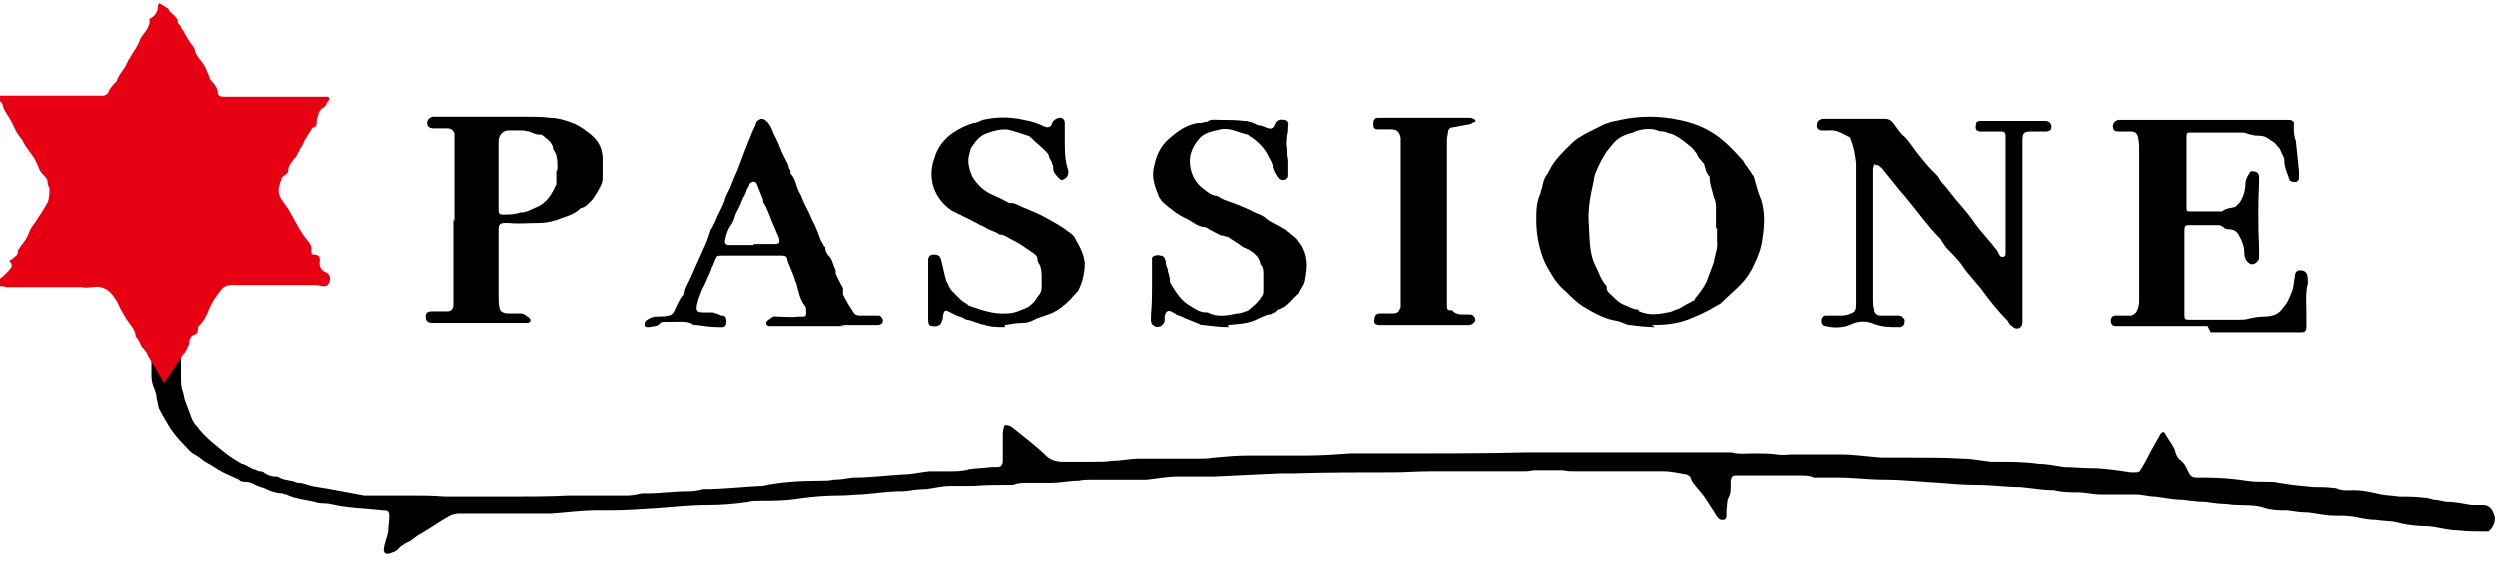
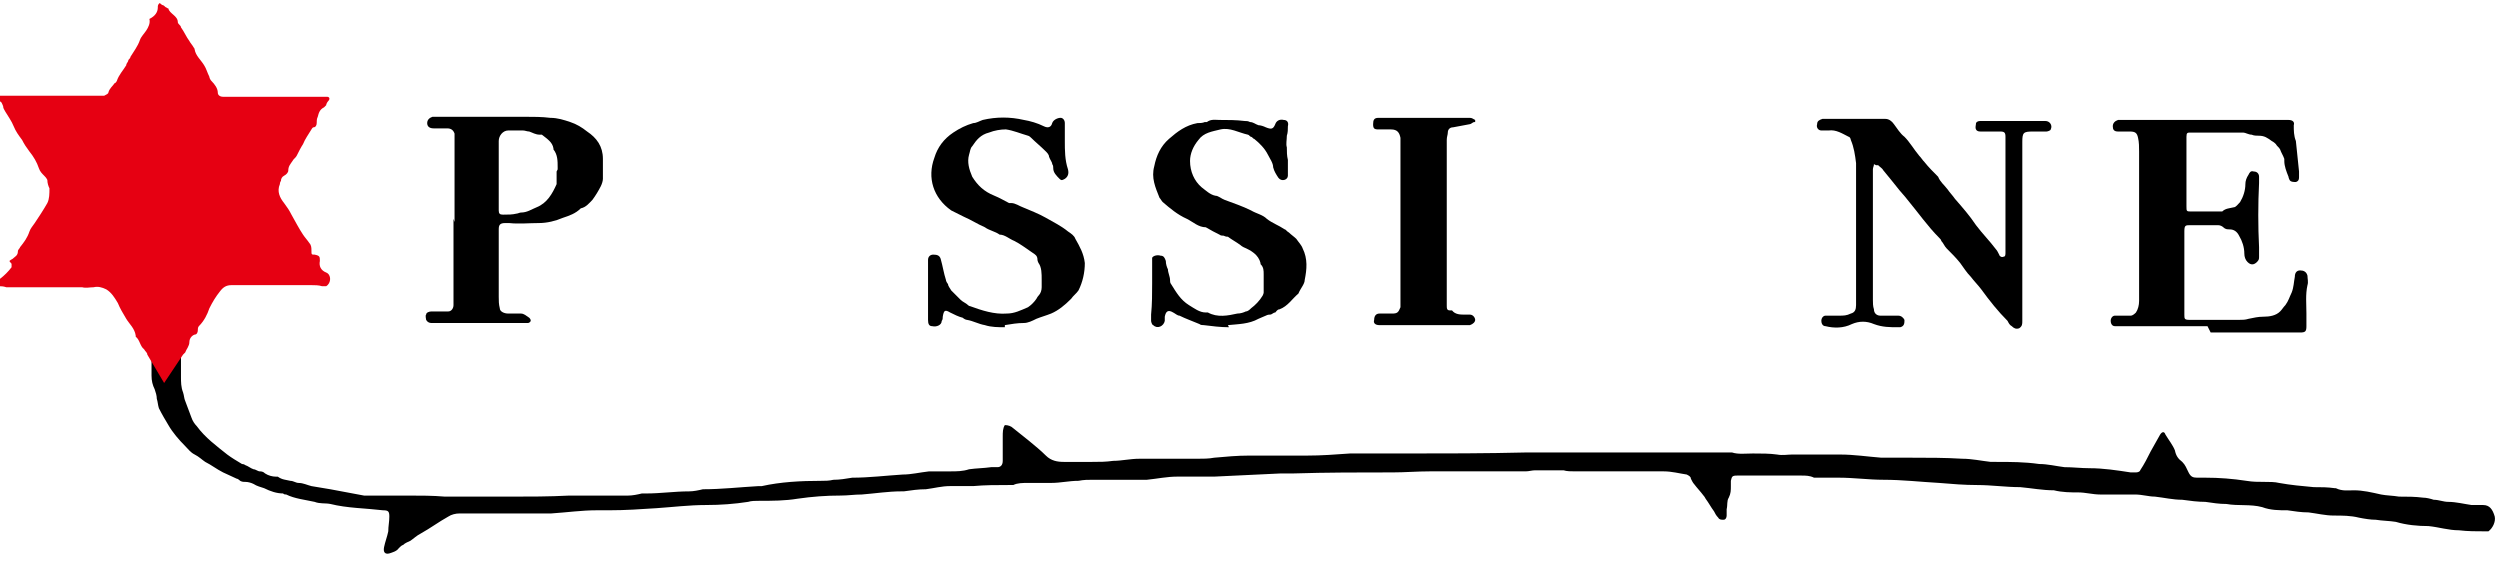
<svg xmlns="http://www.w3.org/2000/svg" id="uuid-fca7f412-6afd-43f8-851e-99acab07063b" data-name="レイヤー 1" viewBox="0 0 237.6 54.1" width="237.6" height="54.1">
  <defs>
    <style>
      .uuid-49b551e8-c206-44f1-88b3-27f6581fc691 {
        fill: #e60012;
      }
    </style>
  </defs>
  <g>
    <path d="m17.2,33.6c0,.2,0,2.1,0,2.2,0,.5,0,1,.2,1.5.1.3.1.6.2.8.2.5.4,1.1.6,1.6.1.3.3.6.5.8.8,1.1,1.9,1.9,2.9,2.7.4.3.9.6,1.4.9,0,0,.2,0,.3.1.3.1.5.3.8.4.2,0,.4.2.6.2.1,0,.3,0,.5.2.3.2.7.3,1,.3,0,0,.1,0,.2,0,.4.3.8.3,1.2.4.3,0,.5.2.8.2.4,0,.8.2,1.2.3.6.1,1.2.2,1.8.3,1.1.2,2.1.4,3.2.6.3,0,.5,0,.8,0,1.1,0,2.3,0,3.4,0,1.2,0,2.3,0,3.5.1,2,0,4,0,6.1,0,1.9,0,3.8,0,5.7-.1,1.3,0,2.6,0,3.8,0,.4,0,.7,0,1,0,.3,0,.5,0,.8,0,.4,0,.9-.1,1.3-.2.1,0,.3,0,.4,0,1.4,0,2.7-.2,4.1-.2.4,0,.9-.1,1.3-.2,1.8,0,3.5-.2,5.3-.3,0,0,.2,0,.3,0,1.8-.4,3.7-.5,5.6-.5.4,0,.8,0,1.2-.1.6,0,1.2-.1,1.8-.2,1.6,0,3.2-.2,4.8-.3.8,0,1.6-.2,2.5-.3.7,0,1.3,0,2,0,.6,0,1.2,0,1.8-.2.7-.1,1.4-.1,2.1-.2.2,0,.4,0,.6,0,.3,0,.5-.2.5-.6,0-.8,0-1.5,0-2.3,0-.4,0-.8.2-1.1.3,0,.6.1.8.3.5.4,1,.8,1.5,1.2.6.5,1.1.9,1.6,1.4.5.5,1.1.6,1.7.6.9,0,1.8,0,2.7,0,.7,0,1.3,0,2-.1.8,0,1.6-.2,2.5-.2,1.6,0,3.3,0,4.9,0,.2,0,.4,0,.6,0,.5,0,1.1,0,1.6-.1,1.1-.1,2.2-.2,3.3-.2.4,0,.9,0,1.3,0,1.4,0,2.8,0,4.2,0,1.4,0,2.7-.1,4.1-.2,1.7,0,3.4,0,5,0,4,0,7.9,0,11.9-.1,2.4,0,4.8,0,7.2,0,2,0,4,0,6,0,.9,0,1.9,0,2.8,0,1,0,2,0,3,0,.1,0,.3,0,.4,0,.6.2,1.3.1,2,.1.8,0,1.6,0,2.3.1.5.1,1,0,1.4,0,1.5,0,3,0,4.6,0,1.3,0,2.6.2,3.9.3.2,0,.5,0,.7,0,.4,0,.7,0,1,0,.4,0,.8,0,1.1,0,1.6,0,3.3,0,4.9.1.9,0,1.8.2,2.7.3.2,0,.3,0,.5,0,1.4,0,2.7,0,4.1.2.8,0,1.6.2,2.4.3.8,0,1.6.1,2.4.1,1.3,0,2.6.2,3.9.4.2,0,.4,0,.5,0,.2,0,.4-.1.4-.2.4-.6.7-1.2,1-1.8.3-.5.6-1.1.9-1.6.2-.3.4-.3.5,0,.3.5.7,1,.9,1.5.1.5.3.8.7,1.1.3.3.4.6.6,1,.2.4.4.5.8.5.3,0,.5,0,.8,0,1.3,0,2.6.1,3.9.3.6.1,1.1.1,1.7.1.5,0,1,0,1.4.1,1.1.2,2.2.3,3.3.4.7,0,1.3,0,2,.1,0,0,.1,0,.1,0,.6.3,1.2.2,1.7.2.9,0,1.7.2,2.6.4.5.1,1.1.1,1.7.2.8,0,1.5,0,2.3.1.3,0,.7.1,1,.2.5,0,.9.2,1.4.2.7,0,1.5.2,2.2.3.4,0,.8,0,1.1,0,.6,0,.9.4,1.1,1.1.1.5-.2,1.1-.6,1.4,0,0-.2,0-.3,0-.8,0-1.7,0-2.5-.1-1,0-1.9-.3-2.9-.4-1,0-2.1-.1-3.1-.4-.6-.1-1.3-.1-1.9-.2-.5,0-1.1-.1-1.6-.2-.8-.2-1.6-.2-2.4-.2-.8,0-1.6-.2-2.4-.3-.7,0-1.3-.1-2-.2-.8,0-1.6,0-2.4-.3-1.1-.3-2.3-.1-3.4-.3-.7,0-1.3-.1-2-.2-.7,0-1.5-.1-2.2-.2-.9,0-1.7-.2-2.6-.3-.6,0-1.2-.2-1.9-.2-1.1,0-2.2,0-3.3,0-.7,0-1.4-.2-2.1-.2-.7,0-1.5,0-2.3-.2-1.1,0-2.1-.2-3.2-.3-1.4,0-2.7-.2-4.1-.2-1.2,0-2.4-.1-3.6-.2-1.8-.1-3.5-.3-5.3-.3-1.4,0-2.8-.2-4.3-.2-.6,0-1.3,0-1.9,0-.1,0-.3,0-.4,0-.4-.2-.8-.2-1.2-.2-1.2,0-2.3,0-3.5,0-.9,0-1.8,0-2.6,0-.5,0-.5.1-.6.5,0,.2,0,.3,0,.5,0,.4,0,.7-.2,1.1-.2.3-.1.7-.2,1.1,0,.2,0,.4,0,.6,0,.2-.1.4-.3.4-.2,0-.4,0-.5-.2-.2-.2-.3-.4-.4-.6-.3-.4-.5-.8-.8-1.2,0,0-.1-.2-.2-.3-.3-.4-.6-.7-.9-1.1-.1-.1-.2-.3-.3-.5,0-.2-.2-.3-.4-.4-.7-.1-1.4-.3-2.2-.3-2.8,0-5.6,0-8.4,0-.4,0-.8,0-1.1-.1-.9,0-1.8,0-2.7,0-.3,0-.6.1-.9.1-1.1,0-2.2,0-3.3,0-1.9,0-3.9,0-5.8,0-1.2,0-2.4.1-3.5.1-3.2,0-6.3,0-9.5.1-.2,0-.4,0-.6,0-.2,0-.4,0-.6,0-2.1.1-4.2.2-6.3.3-.9,0-1.8,0-2.7,0-.3,0-.5,0-.8,0-1,0-1.9.2-2.9.3-.8,0-1.7,0-2.5,0-.9,0-1.8,0-2.6,0-.5,0-.9,0-1.4.1-.9,0-1.7.2-2.6.2-.7,0-1.4,0-2.2,0-.5,0-1,0-1.4.2-.1,0-.3,0-.5,0-1.1,0-2.2,0-3.3.1-.7,0-1.4,0-2.2,0-.8,0-1.5.2-2.3.3-.7,0-1.4.1-2.1.2,0,0-.2,0-.2,0-1.3,0-2.5.2-3.8.3-.7,0-1.3.1-2,.1-1.4,0-2.7.1-4.1.3-1.2.2-2.4.2-3.6.2-.4,0-.8,0-1.1.1-1.3.2-2.6.3-4,.3-1.6,0-3.2.2-4.7.3-1.5.1-3,.2-4.5.2-.4,0-.8,0-1.2,0-1.4,0-2.8.2-4.3.3-2.1,0-4.3,0-6.4,0-.8,0-1.5,0-2.3,0-.4,0-.8.1-1.1.3-.9.5-1.7,1.1-2.6,1.6-.4.2-.7.5-1,.7-.2.1-.5.2-.7.4-.1,0-.3.2-.4.3-.2.3-.6.4-.9.5-.4.1-.6-.1-.5-.6.1-.5.3-1,.4-1.5,0-.5.1-.9.1-1.4,0-.5-.1-.6-.6-.6-1.7-.2-3.4-.2-5-.6-.5-.1-1,0-1.5-.2-.9-.2-1.9-.3-2.7-.7-.1,0-.2,0-.3-.1-.6,0-1.2-.2-1.8-.5-.3-.1-.7-.2-1-.4-.2-.1-.5-.2-.8-.2-.2,0-.4,0-.6-.2,0,0-.1-.1-.2-.1-.4-.2-.9-.4-1.3-.6-.6-.3-1.1-.7-1.7-1-.3-.2-.6-.5-1-.7-.4-.2-.6-.5-.9-.8-.6-.6-1.2-1.3-1.6-2-.3-.5-.6-1-.9-1.6-.1-.3-.1-.6-.2-.9,0-.3-.1-.6-.2-.9-.2-.4-.3-.8-.3-1.3,0-.8,0-3.2,0-4l2.5.5Z" />
-     <path d="m157.3,31.1c-.8,0-1.6-.1-2.4-.2-.3,0-.6-.2-.9-.3-.1,0-.2-.1-.4-.1-1.2-.2-2.2-.8-3.2-1.4-.6-.4-1.1-.9-1.6-1.4-.6-.5-1-1-1.4-1.7-.3-.5-.6-1-.8-1.6-.4-1.1-.6-2.3-.6-3.5,0-.8,0-1.7.4-2.5,0-.3.2-.5.2-.8.1-.4.2-.8.5-1.1,0,0,0-.1.1-.2.5-1.1,1.4-1.9,2.2-2.7.4-.4.8-.6,1.3-.9.6-.3,1.2-.6,1.8-.9.5-.2,1-.3,1.5-.4,1.9-.4,3.7-.4,5.6,0,1,.2,1.9.5,2.8,1,1.3.7,2.3,1.8,3.3,2.9.1.2.2.4.4.6.1.2.3.4.4.6,0,.1.2.2.2.3.2.7.4,1.5.7,2.2.4,1.3.3,2.5.1,3.8-.1.8-.4,1.6-.8,2.4-.3.7-.8,1.4-1.3,1.9-.6.6-1.2,1.1-1.8,1.7-.1.1-.3.2-.5.3-.8.5-1.7.9-2.7,1.3-1.1.4-2.2.5-3.4.5Zm5.8-9.4s0,0,0,0c0-.6,0-1.2,0-1.8,0-.4,0-.8-.2-1.1-.1-.6-.4-1.2-.4-1.9,0,0,0-.1,0-.1-.3-.3-.4-.7-.5-1.1,0-.1-.1-.2-.2-.3-.1-.2-.3-.3-.4-.5-.2-.5-.6-.9-1-1.2-.5-.4-1-.8-1.6-1-.2,0-.5-.2-.7-.2-.3,0-.6-.1-.9-.2-.7-.1-1.4,0-2,.3,0,0,0,0,0,0-.8.2-1.5.5-2,1.2-.2.2-.3.4-.5.6-.4.6-.7,1.2-1,1.9-.2.4-.2.8-.3,1.2-.3,1.3-.5,2.6-.4,3.8.1,1.4,0,2.8.7,4.1.3.6.5,1.3,1,1.8,0,0,0,.1,0,.2,0,.3.3.5.5.7.4.4.7.7,1.2.9.3.1.6.3,1,.4.2,0,.3,0,.4.2.9.4,1.8.3,2.7.1.3,0,.6-.2.9-.3.2,0,.4-.2.6-.3.3-.2.6-.3.9-.5,0,0,.2,0,.2-.2.4-.5.8-1,1.1-1.6.2-.6.5-1.3.7-1.9.1-.7.4-1.3.3-2,0-.4,0-.8,0-1.2Z" />
    <path d="m209.8,31c-1.7,0-3.5,0-5.2,0-1,0-2.1,0-3.1,0-.2,0-.3,0-.5,0-.3,0-.4-.3-.4-.5,0-.3.2-.5.4-.5.3,0,.6,0,.9,0,.2,0,.4,0,.6,0,.2,0,.4-.2.5-.3.2-.3.3-.7.3-1.1,0-.3,0-.6,0-.9,0-.8,0-1.6,0-2.4,0-1.7,0-3.4,0-5.1,0-1.9,0-3.8,0-5.8,0-.4,0-.9-.1-1.3-.1-.5-.3-.6-.8-.6-.4,0-.8,0-1.1,0-.4,0-.5-.2-.5-.5,0-.3.2-.5.5-.6.1,0,.3,0,.4,0,1.8,0,3.6,0,5.5,0,2.2,0,4.3,0,6.5,0,1.3,0,2.6,0,3.8,0,.4,0,.6.2.5.5,0,.5,0,1,.2,1.5.1.9.2,1.9.3,2.9,0,.2,0,.3,0,.5,0,.2,0,.4-.3.5-.2,0-.5,0-.6-.2,0,0-.1-.2-.1-.3-.2-.5-.4-1-.4-1.5,0,0,0-.2,0-.2-.1-.3-.3-.6-.4-.9-.1-.2-.3-.3-.4-.5-.1-.1-.2-.2-.4-.3-.4-.3-.7-.5-1.2-.5-.2,0-.5,0-.7-.1-.3,0-.6-.2-.8-.2-1.5,0-3.1,0-4.6,0-.1,0-.3,0-.4,0-.3,0-.4,0-.4.4,0,1.4,0,2.7,0,4.1,0,.8,0,1.7,0,2.5,0,.5,0,.5.5.5.9,0,1.8,0,2.7,0,0,0,.2,0,.2,0,.3-.3.7-.3,1.1-.4.2,0,.4-.3.6-.5.3-.5.5-1.1.5-1.7,0-.3.1-.6.3-.9.1-.2.2-.4.5-.3.3,0,.5.2.5.5,0,.2,0,.4,0,.6-.1,2-.1,4.1,0,6.1,0,.3,0,.6,0,.9,0,.2,0,.3-.2.5-.3.3-.6.3-.9,0-.2-.2-.3-.5-.3-.8,0-.6-.2-1.2-.5-1.7-.2-.4-.5-.6-.9-.6-.2,0-.4,0-.6-.2-.1-.1-.3-.2-.5-.2-.9,0-1.8,0-2.6,0-.5,0-.6,0-.6.6,0,2.1,0,4.1,0,6.2,0,.6,0,1.2,0,1.7,0,.4,0,.5.5.5,1.6,0,3.1,0,4.7,0,.3,0,.6,0,.9-.1.5-.1.9-.2,1.4-.2.6,0,1.2-.1,1.6-.5.2-.2.3-.4.5-.6,0,0,0,0,0,0,.3-.4.4-.8.6-1.2.2-.5.2-1,.3-1.5,0-.4.2-.6.5-.6.3,0,.6.1.7.5,0,.3.1.6,0,.9-.2.9-.1,1.8-.1,2.7,0,.4,0,.8,0,1.2,0,.5-.1.6-.6.6-.9,0-1.8,0-2.7,0-1.9,0-3.9,0-5.8,0,0,0,0,0,0,0Z" />
    <path d="m178.1,15.6c0,.2-.1.3-.1.5,0,1.4,0,2.7,0,4.1,0,2.8,0,5.5,0,8.3,0,.3,0,.6.1.9,0,.4.3.6.6.6.6,0,1.1,0,1.7,0,.3,0,.5.2.6.4,0,.3,0,.6-.4.7,0,0-.1,0-.2,0-.8,0-1.5,0-2.3-.3-.7-.3-1.4-.3-2.1,0-.8.4-1.7.4-2.5.2-.3,0-.4-.3-.4-.5,0-.3.2-.5.4-.5.4,0,.9,0,1.3,0,.4,0,.7,0,1.1-.2.4-.1.5-.4.5-.8,0-.7,0-1.3,0-2,0-2.3,0-4.7,0-7,0-1.5,0-2.9,0-4.4,0,0,0,0,0-.1-.1-.8-.2-1.5-.5-2.2,0-.1-.1-.3-.2-.3-.6-.3-1.2-.7-1.9-.6-.2,0-.5,0-.7,0-.3,0-.5-.3-.4-.6,0-.3.2-.4.5-.5,1.1,0,2.2,0,3.3,0,.6,0,1.2,0,1.8,0,.3,0,.6,0,.9,0,.3,0,.6.2.8.5.3.4.6.9,1,1.2.5.5.9,1.2,1.4,1.8.2.2.3.4.5.6.4.5.8.9,1.3,1.4,0,0,0,0,0,0,.2.5.6.8.9,1.2.2.3.5.6.7.9.7.8,1.4,1.6,2,2.5.6.8,1.3,1.5,1.9,2.3.1.1.2.3.3.5,0,.1.2.3.4.2.2,0,.2-.2.2-.4,0-.7,0-1.3,0-2,0-1.8,0-3.5,0-5.3,0-1,0-2,0-3.1,0-.2,0-.4,0-.6,0-.4-.1-.5-.5-.5-.6,0-1.2,0-1.8,0-.2,0-.4,0-.5-.2-.1-.2,0-.4,0-.6.1-.2.3-.2.5-.2,1.2,0,2.5,0,3.7,0,.8,0,1.6,0,2.4,0,.4,0,.7.4.5.8,0,.1-.3.2-.4.2-.4,0-.9,0-1.3,0-.9,0-1,.1-1,1,0,2,0,4.1,0,6.1,0,3.6,0,7.3,0,10.9,0,.3,0,.5-.3.7-.3.1-.5,0-.7-.2-.2-.1-.3-.3-.4-.5-.9-.9-1.7-1.9-2.5-3-.3-.4-.7-.8-1-1.2-.4-.4-.7-.9-1-1.3-.4-.5-.8-.9-1.3-1.4-.2-.2-.3-.5-.5-.7,0-.1-.1-.2-.2-.3-1.1-1.1-2-2.4-3-3.6-.3-.4-.7-.8-1-1.2-.4-.5-.8-1-1.3-1.6-.1-.2-.3-.3-.5-.5,0,0-.1,0-.2,0Z" />
    <path d="m43.2,21.1c0-2.6,0-5.2,0-7.8,0-.2,0-.4,0-.6-.1-.3-.3-.5-.7-.5-.4,0-.9,0-1.3,0-.4,0-.6-.2-.6-.5,0-.3.2-.5.5-.6.2,0,.4,0,.6,0,2.7,0,5.5,0,8.2,0,.8,0,1.6,0,2.4.1.7,0,1.3.2,1.9.4.6.2,1.1.5,1.6.9.9.6,1.5,1.4,1.5,2.6,0,.6,0,1.3,0,1.9,0,.2-.1.5-.2.7-.2.4-.5.9-.8,1.3-.3.3-.6.7-1.1.8-.5.5-1.1.7-1.7.9-.7.3-1.5.5-2.3.5-.9,0-1.9.1-2.8,0-.1,0-.3,0-.4,0-.5,0-.6.2-.6.6,0,.3,0,.6,0,.9,0,.1,0,.3,0,.4,0,1.5,0,2.9,0,4.4,0,.2,0,.5,0,.7,0,.4,0,.7.1,1.1,0,.3.4.5.8.5.4,0,.8,0,1.2,0,.3,0,.5.2.8.4.2.2.2.4-.1.5-.1,0-.3,0-.5,0-1.5,0-3.1,0-4.6,0-1,0-2.1,0-3.1,0-.3,0-.6,0-1,0-.2,0-.4-.1-.5-.3,0-.1-.1-.4,0-.5,0-.2.3-.3.5-.3.3,0,.7,0,1,0,.2,0,.4,0,.6,0,.3,0,.5-.3.5-.6,0,0,0-.2,0-.3,0-2.6,0-5.2,0-7.9,0,0,0,0,0,0Zm9.8-5h0c0,0,0-.1,0-.2,0-.6,0-1.2-.4-1.7,0,0,0,0,0-.1-.1-.6-.6-.9-1.1-1.3,0,0-.1,0-.2,0-.4,0-.7-.2-1-.3-.2,0-.4-.1-.6-.1-.5,0-.9,0-1.4,0-.5,0-.9.5-.9,1,0,1.4,0,2.8,0,4.2,0,.6,0,1.1,0,1.7,0,.2,0,.4,0,.7,0,.3.1.4.4.4.5,0,.9,0,1.3-.1.1,0,.3-.1.4-.1.6,0,1-.3,1.5-.5,1-.4,1.5-1.3,1.9-2.2,0,0,0-.2,0-.2,0-.3,0-.6,0-1Z" />
-     <path d="m80.3,31c-1.1,0-2.2,0-3.3,0-1.1,0-2.2,0-3.4,0-.2,0-.4,0-.5,0-.3,0-.4-.3-.2-.5.3-.2.5-.5.9-.4.7,0,1.3.1,2,0,.1,0,.3,0,.4,0,.3,0,.4,0,.4-.4,0-.2,0-.5-.1-.6-.5-.6-.6-1.3-.8-2,0-.2-.2-.4-.2-.6-.2-.6-.5-1.2-.7-1.8,0-.3-.2-.4-.5-.4-.5,0-.9,0-1.4,0-1.4,0-2.9,0-4.3,0-.5,0-.5,0-.7.5-.1.3-.3.6-.4,1-.3.6-.5,1.2-.8,1.7-.2.5-.4,1-.5,1.5-.1.5,0,.7.6.7.2,0,.5,0,.7,0,.2,0,.3,0,.5.1.2,0,.4.2.6.2.3,0,.4.2.4.5,0,.3,0,.5-.3.6-.1,0-.3,0-.5,0-.7,0-1.3-.1-2-.2,0,0-.2,0-.3,0-.5-.4-1.2-.3-1.8-.3-.3,0-.6,0-.9,0-.1,0-.3,0-.4.1-.3.4-.7.3-1.1.4-.2,0-.4,0-.4-.2,0-.1,0-.3.1-.4.3-.2.6-.4,1-.4.4,0,.8,0,1.2-.1.2,0,.4-.2.5-.4.3-.6.5-1.2.9-1.6,0,0,0,0,0,0,0-.6.4-1.1.6-1.6.4-.9.8-1.8,1.2-2.7.3-.6.5-1.2.7-1.8,0-.1.1-.2.2-.3,0-.2.2-.4.3-.7,0,0,0,0,0,0,.2-.5.5-1,.7-1.5,0,0,0-.1.1-.2.1-.6.5-1.1.7-1.7.2-.6.5-1.1.7-1.7.2-.5.4-1.1.6-1.6.2-.5.4-1,.6-1.5.1-.3.3-.6.4-.9,0-.2.2-.4.5-.5.3,0,.4.1.6.3.4.4.5,1,.8,1.5.2.4.4.9.6,1.4.2.4.4.8.6,1.2,0,.2.1.4.2.5,0,0,0,.2,0,.3.5.5.5,1.1.8,1.7.3.5.4,1,.7,1.5.2.4.4.8.6,1.3.3.5.5,1.1.7,1.6,0,.2.2.4.3.6,0,.1.1.2.2.3,0,.4.2.7.5,1,.2.3.3.8.5,1.2,0,0,0,.2,0,.3.2.5.5,1,.7,1.4,0,0,0,.2,0,.3,0,.1,0,.2,0,.3.3.6.6,1.1,1,1.7.1.2.3.3.6.3.4,0,.8,0,1.2,0,.2,0,.4,0,.6,0,.2,0,.4.3.4.5,0,.2-.2.4-.5.4-1.2,0-2.4,0-3.6,0h0Zm-8.7-7.8s0,0,0,0c.2,0,.5,0,.7,0,.4,0,.9,0,1.3,0,.5,0,.5-.2.4-.6-.2-.5-.4-.9-.6-1.4-.3-.7-.5-1.4-.9-2,0,0,0-.1,0-.2-.2-.5-.4-1-.6-1.5-.1-.3-.5-.3-.7,0,0,.1-.1.3-.2.4-.1.3-.2.6-.4.9-.2.5-.4,1-.7,1.5-.1.3-.2.7-.4,1-.3.4-.5.9-.6,1.4-.1.4,0,.6.4.6.8,0,1.5,0,2.3,0Z" />
    <path d="m116.8,31.1c-.8,0-1.6-.1-2.4-.2-.1,0-.3,0-.4-.1-.7-.3-1.3-.5-1.9-.8-.2,0-.4-.2-.6-.3-.5-.3-.7-.1-.8.4,0,.1,0,.3,0,.4-.1.5-.7.8-1.1.4-.1,0-.2-.3-.2-.4,0-.2,0-.4,0-.6.1-1,.1-2,.1-3,0-.7,0-1.4,0-2.2,0,0,0-.1,0-.2.1-.2.5-.3.8-.2.3,0,.4.2.5.5,0,.3.1.6.2.8,0,.3.2.7.2,1,0,.1,0,.3.1.4.5.8.9,1.5,1.7,2,.5.3,1,.7,1.6.7,0,0,.1,0,.2,0,.9.5,1.9.3,2.8.1.3,0,.6-.1.8-.2.2,0,.4-.2.5-.3.4-.3.8-.7,1.1-1.2,0,0,.1-.2.1-.3,0-.6,0-1.1,0-1.7,0-.4,0-.7-.3-1,0,0,0,0,0-.1-.2-.8-.9-1.2-1.6-1.5,0,0-.2-.1-.3-.2-.4-.3-.8-.5-1.2-.8-.1,0-.2,0-.4-.1-.1,0-.3,0-.4-.1-.4-.2-.8-.4-1.3-.7,0,0,0,0,0,0-.7,0-1.2-.5-1.8-.8-.9-.4-1.6-1-2.3-1.6-.1-.1-.2-.3-.3-.4-.4-1-.8-1.9-.5-3,.2-1,.6-1.9,1.4-2.6.8-.7,1.6-1.3,2.7-1.5.2,0,.5,0,.7-.1,0,0,.2,0,.2,0,.4-.3.8-.2,1.2-.2.8,0,1.6,0,2.4.1.2,0,.3,0,.5.1.3,0,.5.2.8.3.2,0,.5.1.7.2.5.2.7.2.9-.3.1-.3.4-.5.8-.4.3,0,.5.2.4.6,0,.3,0,.6-.1.9,0,.4-.1.8,0,1.1,0,.4,0,.8.1,1.2,0,.3,0,.5,0,.8,0,.2,0,.5,0,.7,0,.4-.6.6-.9.2-.2-.3-.4-.6-.5-1,0-.4-.3-.8-.5-1.2-.3-.6-.8-1.1-1.3-1.5-.1,0-.2-.2-.3-.2-.1,0-.2-.2-.3-.2-.9-.2-1.7-.7-2.6-.5-.8.2-1.6.3-2.1,1-.5.6-.8,1.3-.8,2,0,1,.4,1.9,1.1,2.5.4.3.8.7,1.3.8.3,0,.6.3.9.4.8.3,1.7.6,2.5,1,.5.3,1.1.4,1.5.8.5.4,1.1.6,1.7,1,.1,0,.2.2.4.3.2.2.5.4.7.6.2.3.5.6.6.9.5,1,.4,2,.2,3,0,.4-.4.8-.6,1.3,0,0,0,0,0,0-.6.5-1,1.2-1.8,1.5-.2,0-.3.2-.4.3-.2,0-.3.2-.5.2-.1,0-.2,0-.4.1-.2.1-.5.2-.7.3-.9.5-1.9.5-2.9.6Z" />
    <path d="m95.5,31.1c-.6,0-1.3,0-1.9-.2-.6-.1-1.1-.4-1.7-.5-.1,0-.3-.1-.4-.2-.4-.1-.8-.3-1.2-.5-.5-.3-.6-.2-.7.4,0,.1,0,.3-.1.4,0,.4-.5.6-.9.5-.3,0-.4-.2-.4-.6,0-.5,0-1.1,0-1.6,0-1,0-2,0-3,0-.4,0-.7,0-1.1,0-.3.2-.5.5-.5.4,0,.6.1.7.4.2.7.3,1.4.5,2,0,.1.1.3.2.4,0,.2.2.4.3.6.3.3.6.6.9.9.2.2.5.3.7.5,0,0,.1.1.2.1,1.1.4,2.3.8,3.5.7.7,0,1.3-.3,2-.6.3-.2.6-.5.8-.8,0,0,.1-.2.2-.3.2-.2.3-.5.3-.8,0-.2,0-.5,0-.7,0-.6,0-1.2-.3-1.6,0,0-.1-.2-.1-.3,0-.4-.2-.5-.5-.7-.6-.4-1.1-.8-1.7-1.1-.5-.2-.9-.6-1.4-.6,0,0,0,0,0,0-.4-.3-1-.4-1.4-.7-.7-.3-1.3-.7-2-1-.4-.2-.8-.4-1.2-.6-1.7-1.2-2.3-3.1-1.6-5,.3-1,.9-1.8,1.8-2.4.6-.4,1.2-.7,1.9-.9.3,0,.6-.2.9-.3,1.3-.3,2.6-.3,3.9,0,.6.1,1.3.3,1.9.6.4.2.7.1.8-.3.1-.3.5-.5.8-.5.2,0,.4.2.4.5,0,.4,0,.8,0,1.2,0,.2,0,.3,0,.5,0,.9,0,1.8.3,2.7.1.4,0,.7-.3.9-.2.1-.3.2-.5,0-.3-.3-.6-.6-.6-1,0-.1,0-.3-.1-.4,0-.2-.2-.4-.3-.7,0-.2-.2-.4-.3-.5-.5-.5-1-.9-1.4-1.3,0,0-.2-.2-.3-.2-.7-.2-1.4-.5-2.1-.6-.5,0-1.1.1-1.6.3-.8.2-1.2.7-1.6,1.3-.2.2-.2.5-.3.8-.2.7,0,1.4.3,2.1.5.8,1.1,1.4,2.1,1.8.5.2,1,.5,1.4.7,0,0,.1,0,.2,0,.4,0,.8.3,1.1.4.7.3,1.5.6,2.2,1,.7.4,1.5.8,2.1,1.3.3.2.6.4.7.7.4.7.8,1.4.9,2.3,0,.9-.2,1.8-.6,2.6-.2.3-.5.5-.7.8-.6.6-1.2,1.1-1.9,1.4-.5.2-.9.3-1.4.5-.4.2-.8.4-1.2.4-.6,0-1.2.1-1.8.2Z" />
    <path d="m140.1,11.6c-.1,0-.3.2-.4.2-.5.1-1.1.2-1.6.3-.3,0-.5.2-.5.5,0,.2-.1.4-.1.7,0,5,0,9.9,0,14.9,0,.3,0,.5,0,.8,0,.3,0,.5.3.5,0,0,.1,0,.2,0,.3.4.8.4,1.2.4.2,0,.4,0,.5,0,.3,0,.5.3.5.5,0,.2-.2.4-.5.5-.5,0-1,0-1.4,0-1.7,0-3.4,0-5.1,0-.7,0-1.4,0-2.1,0-.4,0-.6-.2-.5-.5,0-.4.2-.6.5-.6.4,0,.8,0,1.2,0,.5,0,.6-.1.8-.6,0-.2,0-.3,0-.5,0-3,0-6.1,0-9.1,0-2.1,0-4.2,0-6.2,0-.1,0-.2,0-.3-.1-.5-.3-.8-.9-.8-.4,0-.8,0-1.2,0-.4,0-.5-.1-.5-.5,0-.4.1-.6.5-.6.2,0,.4,0,.6,0,2.3,0,4.6,0,7,0,.4,0,.7,0,1.1,0,.2,0,.3.1.5.2v.2Z" />
  </g>
  <path class="uuid-49b551e8-c206-44f1-88b3-27f6581fc691" d="m17.6,33.5c.1-.3.4-.6.4-1,0-.3.2-.6.5-.7.2,0,.3-.2.3-.4,0-.1,0-.3.1-.4.5-.5.8-1.1,1-1.7.3-.6.6-1.1,1-1.6.3-.4.6-.6,1.1-.6.6,0,1.2,0,1.8,0,1.9,0,3.8,0,5.8,0,.3,0,.7,0,1,.1.1,0,.3,0,.4,0,.5-.3.5-1.1,0-1.3-.5-.2-.7-.6-.6-1.1,0-.4,0-.5-.5-.6-.3,0-.3,0-.3-.4,0-.2,0-.5-.2-.7-.2-.3-.4-.5-.6-.8-.4-.6-.7-1.2-1.1-1.9-.2-.4-.4-.7-.7-1.1-.4-.5-.7-1.1-.4-1.8,0,0,0-.2.1-.3,0-.2.1-.4.3-.5.2-.1.4-.3.4-.5,0-.4.2-.6.4-.9.1-.2.3-.3.4-.5.2-.4.4-.8.6-1.1.2-.5.5-.9.8-1.4,0,0,.1-.2.2-.2.2,0,.3-.2.3-.4,0-.2,0-.4.1-.6.1-.4.2-.7.6-.9,0,0,.1-.1.2-.2,0-.1.1-.3.2-.4.2-.2.1-.4-.1-.4-.3,0-.5,0-.8,0-2.7,0-5.5,0-8.2,0-.3,0-.6,0-.9,0-.2,0-.5-.1-.5-.4,0-.4-.3-.8-.6-1.1-.1-.1-.2-.3-.2-.4-.2-.4-.3-.8-.5-1.1-.3-.5-.8-.9-.9-1.5,0,0,0-.1-.1-.2-.1-.2-.3-.4-.4-.6-.3-.4-.5-.9-.8-1.3,0-.2-.3-.3-.3-.5,0-.6-.8-.8-.9-1.3,0,0-.1,0-.2-.1-.1,0-.2-.2-.3-.2-.1,0-.3-.2-.3-.2-.1,0-.2.2-.2.3,0,0,0,0,0,.1q0,.7-.8,1.1c.1.4-.1.8-.3,1.1-.2.3-.5.6-.6.9-.2.6-.6,1.1-.9,1.6,0,.1-.1.2-.2.3,0,.2-.2.3-.2.5-.3.5-.7.9-.9,1.5,0,0-.1.2-.2.2-.2.3-.5.5-.6.9,0,.1-.2.2-.4.3-.2,0-.5,0-.7,0-1.3,0-2.6,0-3.9,0-1.8,0-3.6,0-5.3,0-.1,0-.3,0-.3.1,0,.1,0,.4.1.4.4,0,.4.3.5.5,0,.2.1.3.2.5.3.5.6.9.8,1.4.2.5.5.9.8,1.3.2.4.4.7.7,1.1.4.5.7,1,.9,1.6.1.3.3.5.5.7.1.1.2.2.3.4,0,.3.1.6.2.8,0,.5,0,1-.2,1.4-.4.7-.8,1.3-1.2,1.9-.2.3-.4.5-.5.8-.2.6-.5,1-.9,1.5,0,.1-.2.2-.2.4,0,.4-.3.5-.5.7,0,0-.2.1-.3.2,0,.1.2.2.2.3,0,.1,0,.3,0,.3-.3.4-.7.8-1.1,1.1-.3.2-.3.4-.2.7.3,0,.5,0,.8.1.1,0,.3,0,.4,0,1.2,0,2.4,0,3.6,0,.7,0,1.3,0,2,0,.2,0,.4,0,.6,0,.2,0,.4,0,.6,0,.4.1.7,0,1.1,0,.4-.1.8,0,1.2.2.5.3.8.8,1.1,1.3.2.5.5,1,.8,1.5.3.5.8.9.9,1.6,0,0,0,0,0,.1.4.3.4.9.8,1.2.1.2.3.3.3.5l1.6,2.7,1.8-2.7Z" />
</svg>